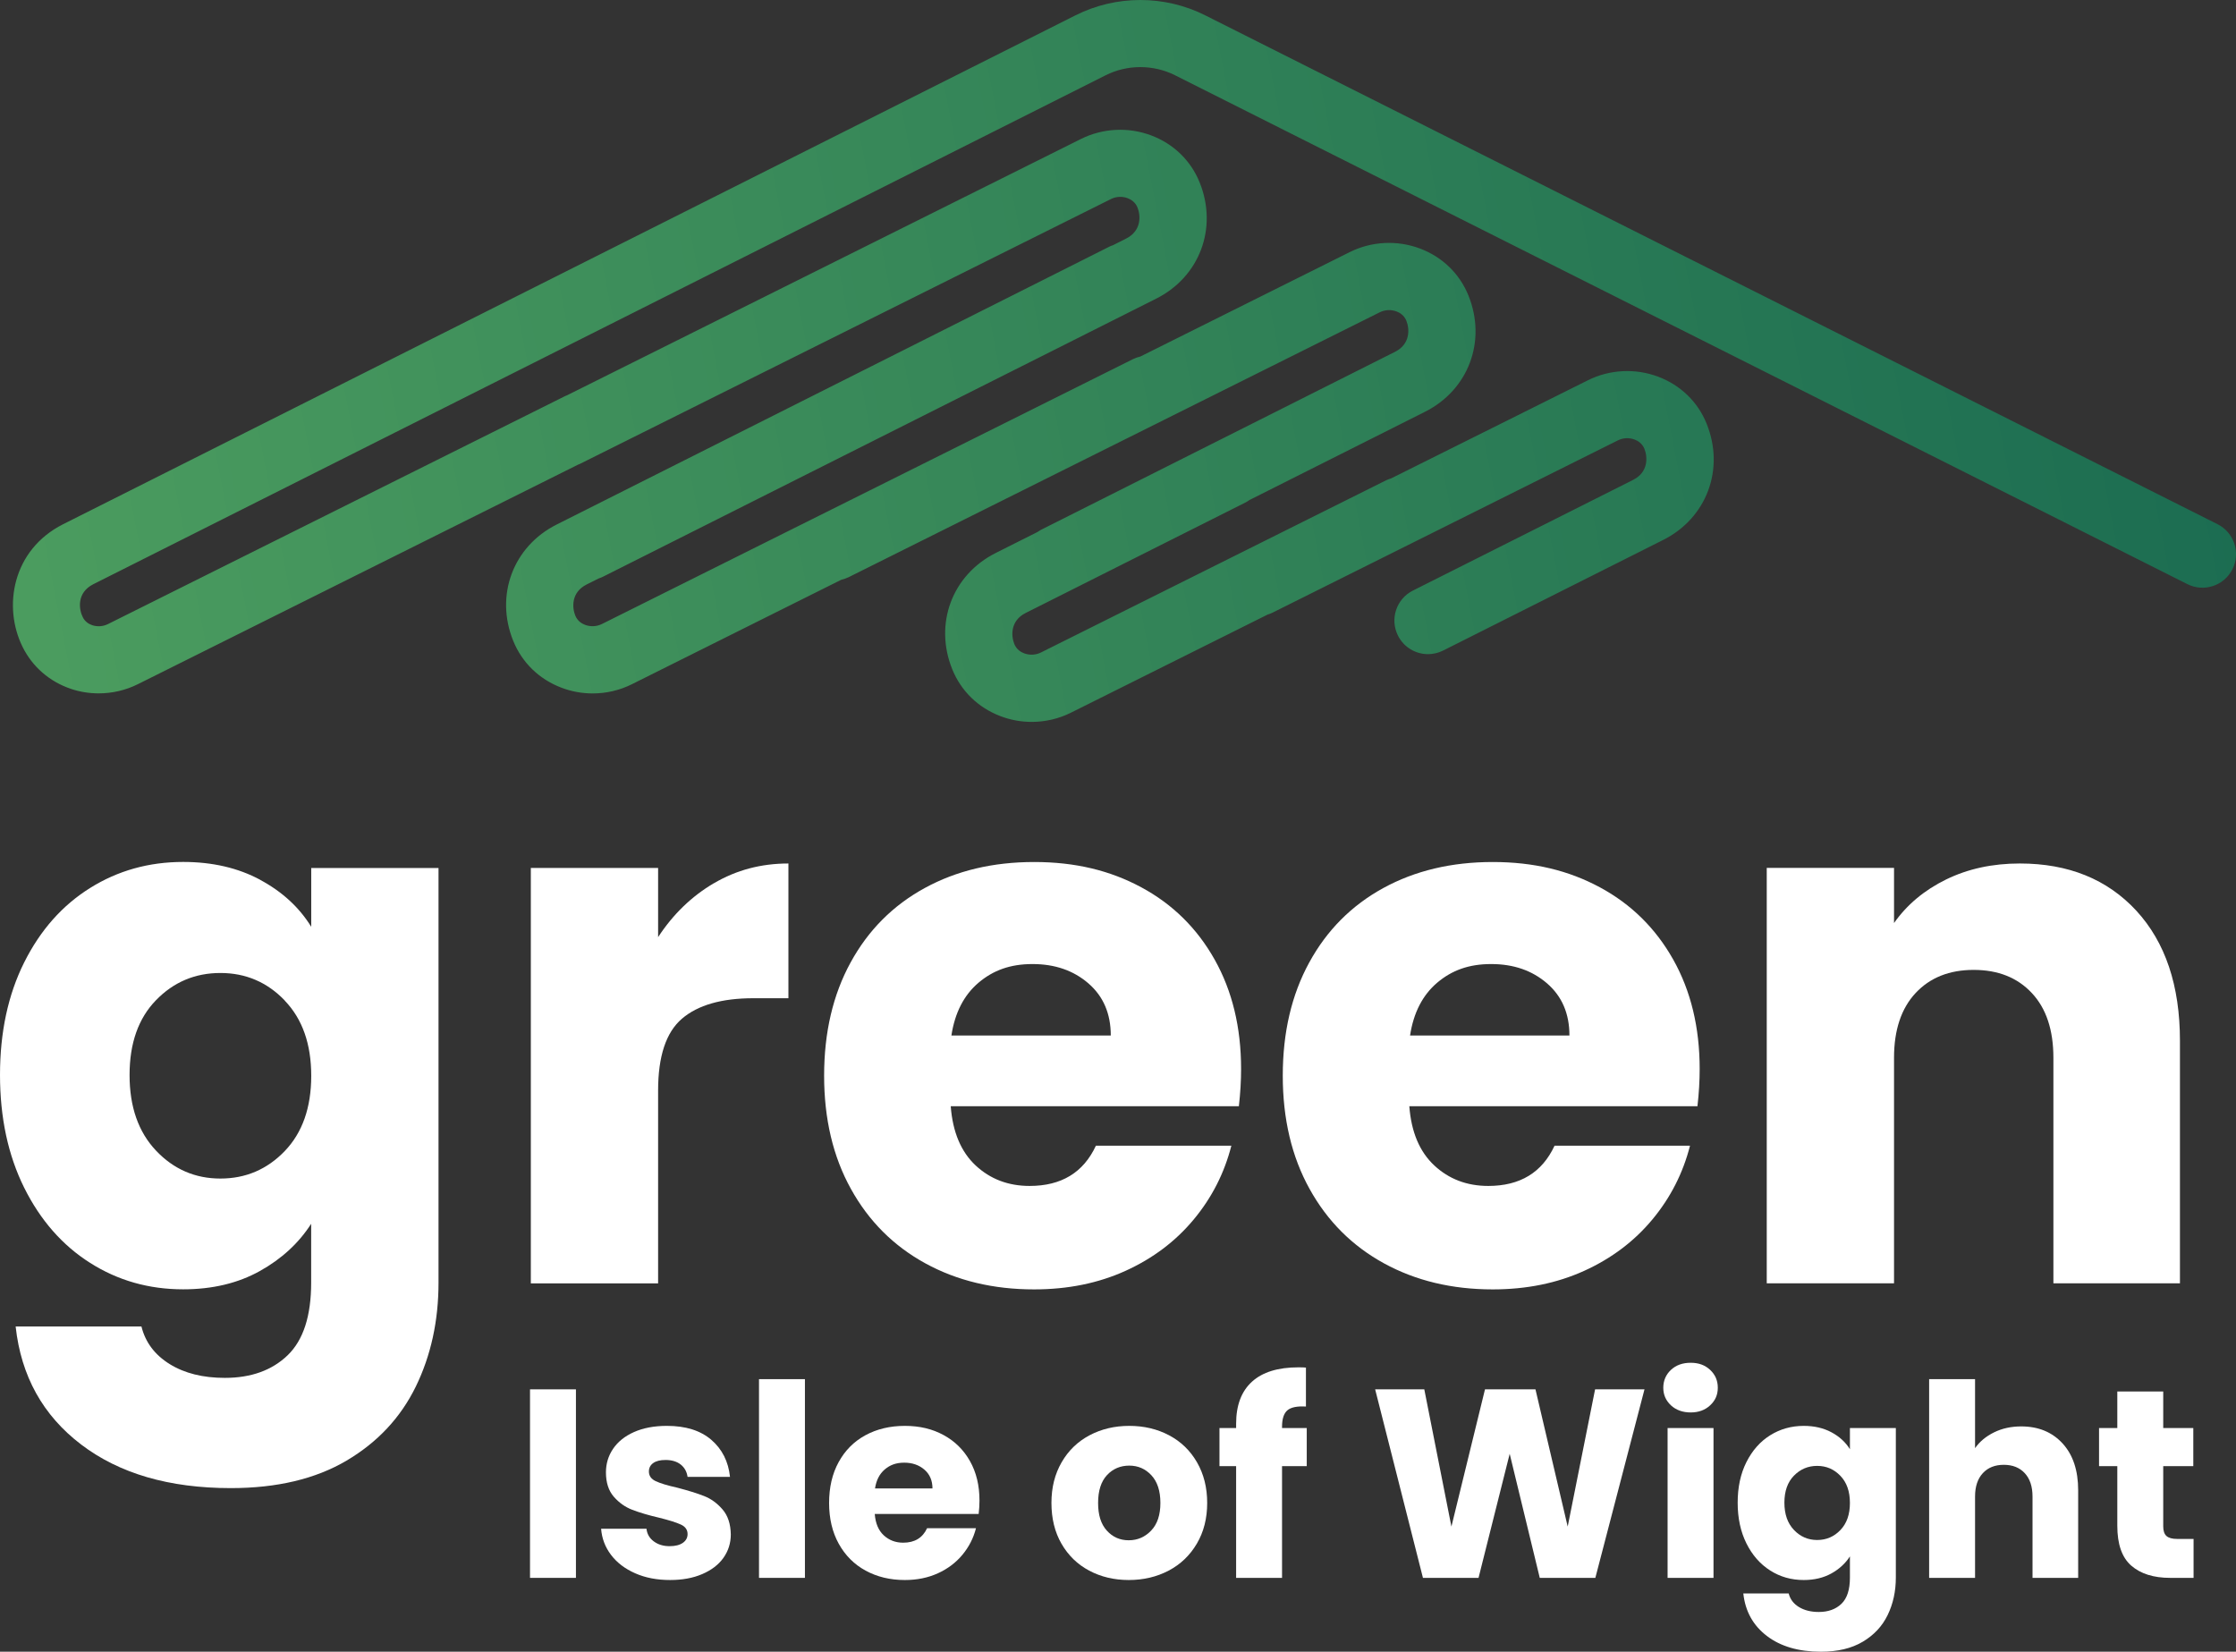
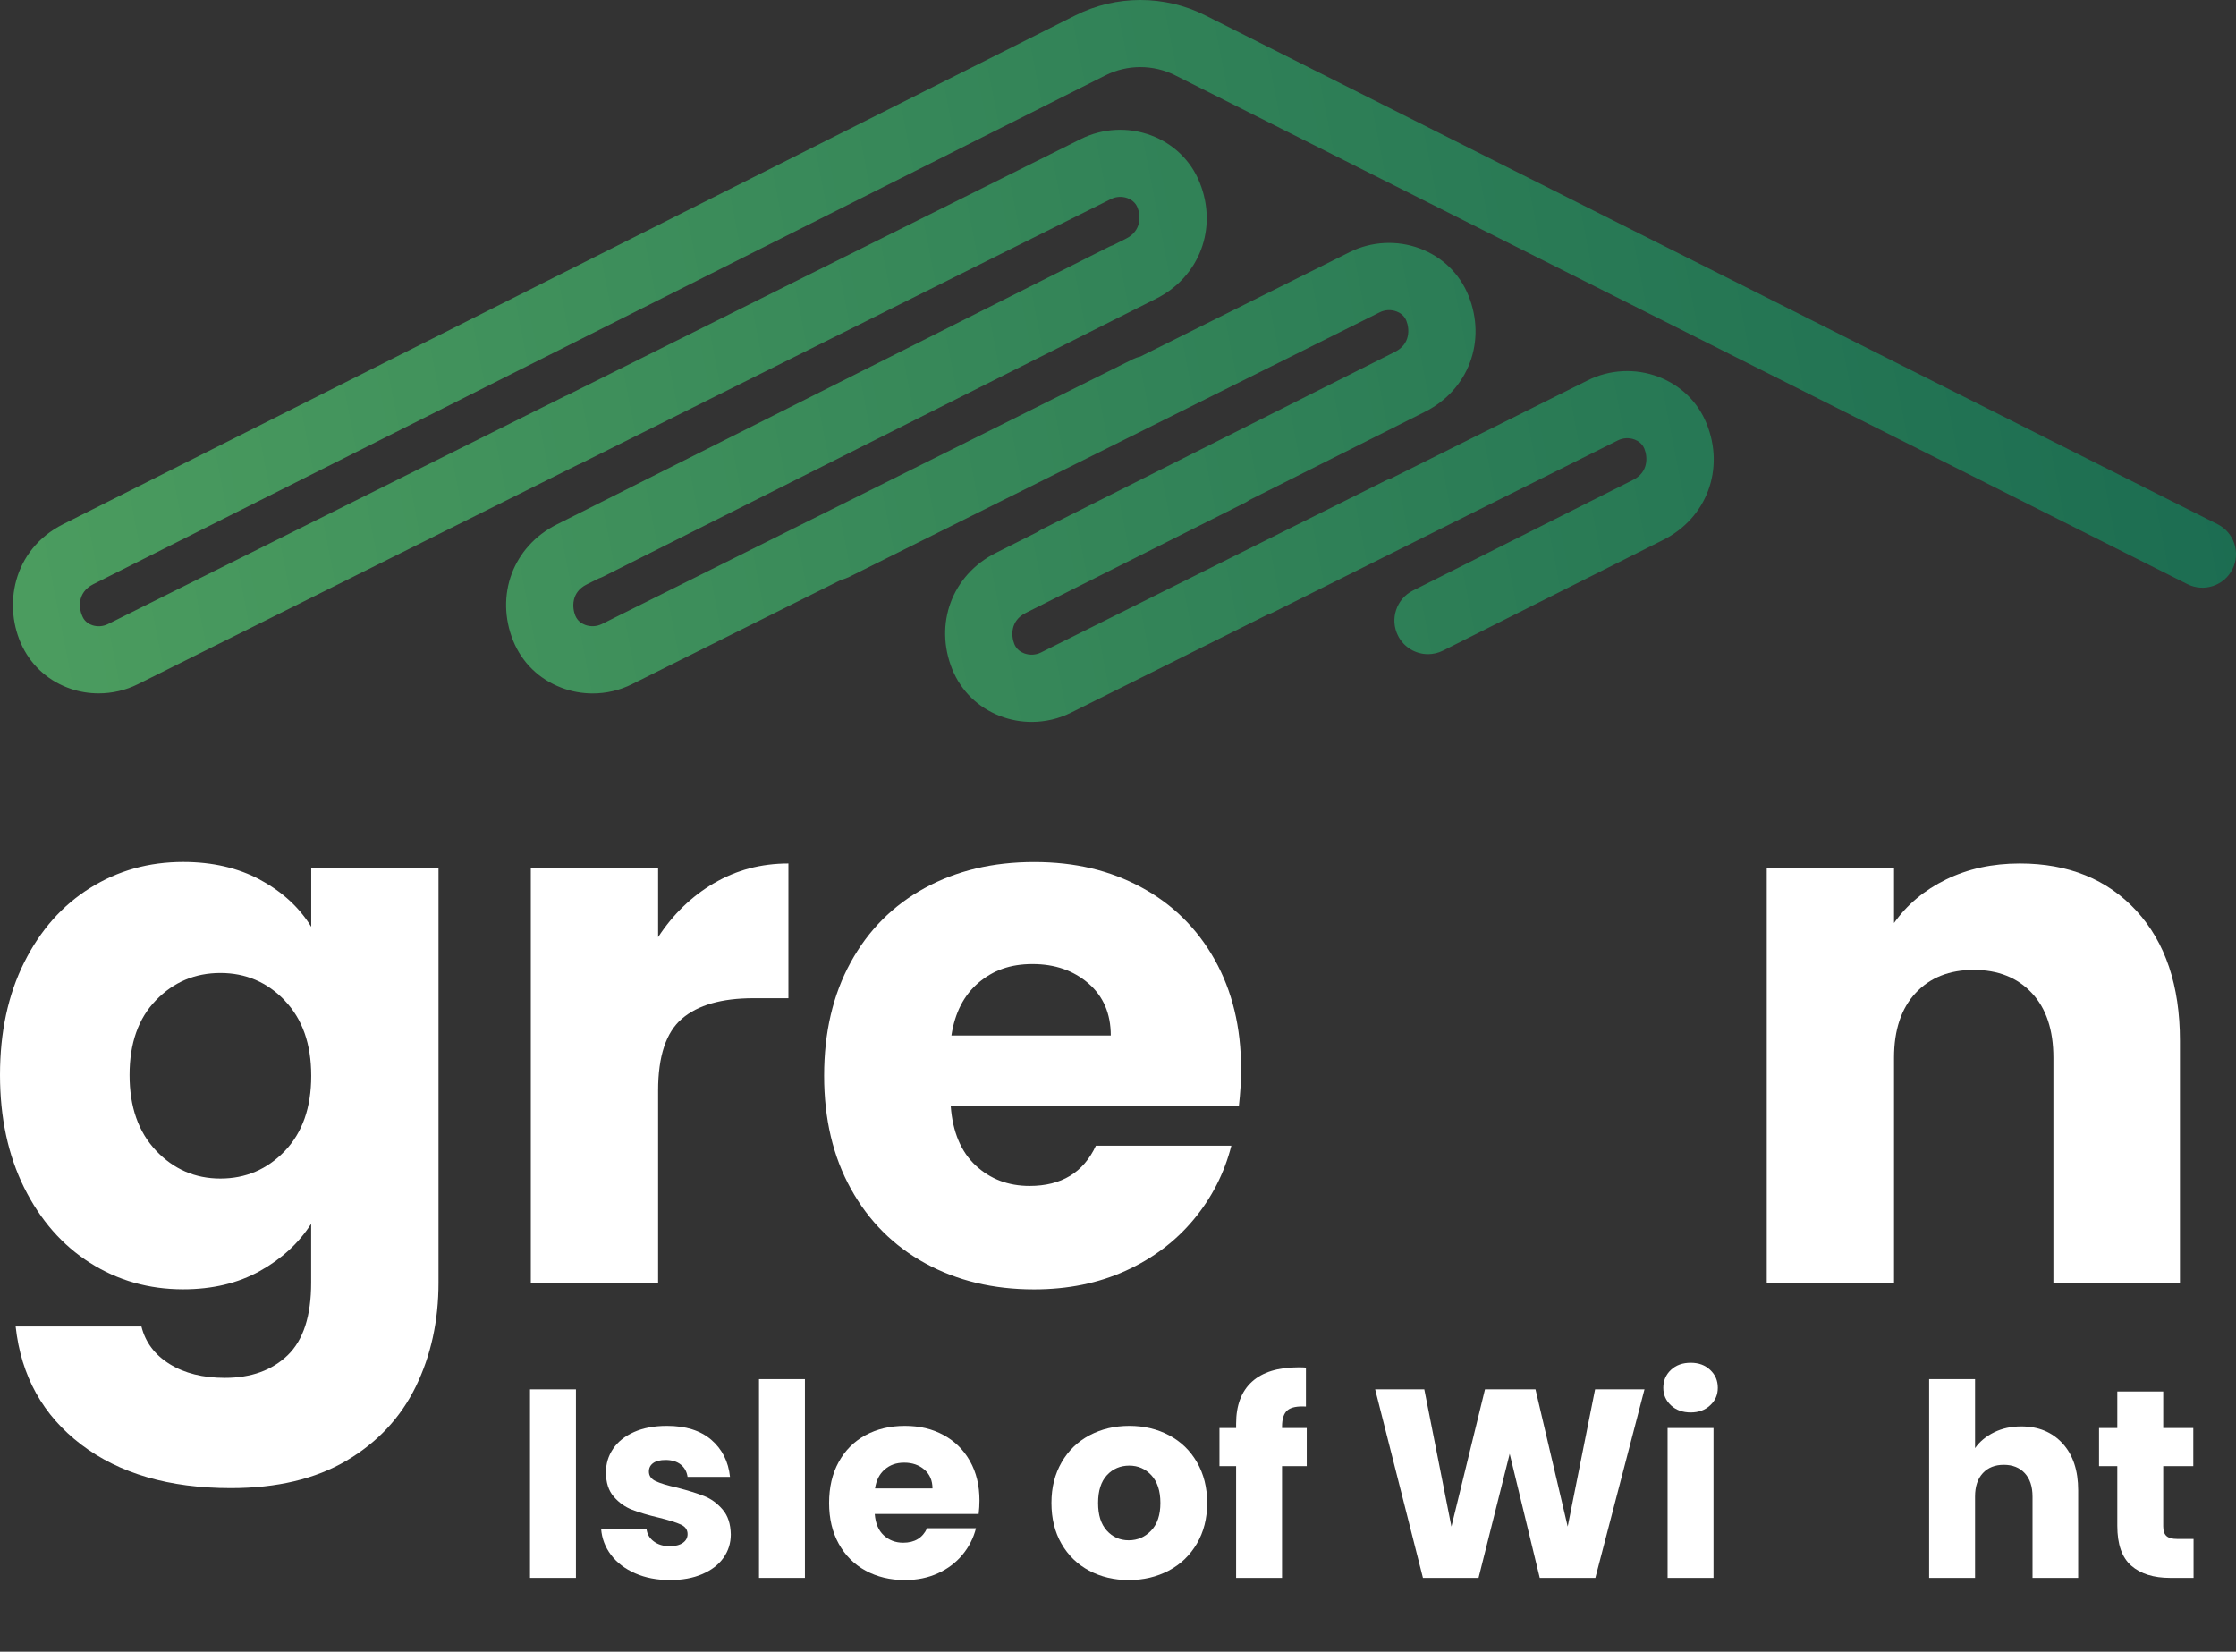
<svg xmlns="http://www.w3.org/2000/svg" id="Layer_2" data-name="Layer 2" viewBox="0 0 333.07 246.03">
  <rect x="0" y="0" width="333.07" height="246.03" fill="#333333" stroke="none" />
  <defs>
    <style>      .cls-1 {        fill: url(#linear-gradient);      }      .cls-1, .cls-2 {        stroke-width: 0px;      }      .cls-2 {        fill: #fff;      }    </style>
    <linearGradient id="linear-gradient" x1="-21.81" y1="96.54" x2="498.28" y2="-5.11" gradientUnits="userSpaceOnUse">
      <stop offset="0" stop-color="#4fa060" />
      <stop offset="1" stop-color="#02534a" />
    </linearGradient>
  </defs>
  <g id="Layer_1-2" data-name="Layer 1">
    <g>
      <g>
        <path class="cls-2" d="M85.79,206.95v28.08h-6.84v-28.08h6.84Z" />
        <path class="cls-2" d="M94.62,234.35c-1.52-.67-2.72-1.58-3.6-2.74-.88-1.16-1.37-2.46-1.48-3.9h6.76c.08.77.44,1.4,1.08,1.88.64.48,1.43.72,2.36.72.85,0,1.51-.17,1.98-.5.47-.33.7-.77.7-1.3,0-.64-.33-1.11-1-1.42-.67-.31-1.75-.65-3.24-1.02-1.6-.37-2.93-.77-4-1.18-1.07-.41-1.99-1.07-2.76-1.96-.77-.89-1.16-2.1-1.16-3.62,0-1.28.35-2.45,1.06-3.5.71-1.05,1.75-1.89,3.12-2.5,1.37-.61,3.01-.92,4.9-.92,2.8,0,5,.69,6.62,2.08,1.61,1.39,2.54,3.23,2.78,5.52h-6.32c-.11-.77-.45-1.39-1.02-1.84-.57-.45-1.33-.68-2.26-.68-.8,0-1.41.15-1.84.46-.43.31-.64.73-.64,1.26,0,.64.34,1.12,1.02,1.44.68.32,1.74.64,3.18.96,1.65.43,3,.85,4.04,1.26,1.04.41,1.95,1.08,2.74,2,.79.92,1.19,2.15,1.22,3.7,0,1.31-.37,2.47-1.1,3.5-.73,1.03-1.79,1.83-3.16,2.42-1.37.59-2.97.88-4.78.88-1.95,0-3.68-.33-5.2-1Z" />
        <path class="cls-2" d="M119.9,205.43v29.6h-6.84v-29.6h6.84Z" />
        <path class="cls-2" d="M145.78,225.51h-15.48c.11,1.39.55,2.45,1.34,3.18.79.73,1.75,1.1,2.9,1.1,1.71,0,2.89-.72,3.56-2.16h7.28c-.37,1.47-1.05,2.79-2.02,3.96-.97,1.17-2.19,2.09-3.66,2.76-1.47.67-3.11,1-4.92,1-2.19,0-4.13-.47-5.84-1.4-1.71-.93-3.04-2.27-4-4s-1.44-3.76-1.44-6.08.47-4.35,1.42-6.08c.95-1.73,2.27-3.07,3.98-4,1.71-.93,3.67-1.4,5.88-1.4s4.08.45,5.76,1.36c1.68.91,2.99,2.2,3.94,3.88.95,1.68,1.42,3.64,1.42,5.88,0,.64-.04,1.31-.12,2ZM138.9,221.71c0-1.17-.4-2.11-1.2-2.8s-1.8-1.04-3-1.04-2.11.33-2.9,1c-.79.67-1.27,1.61-1.46,2.84h8.56Z" />
        <path class="cls-2" d="M162.24,233.95c-1.75-.93-3.12-2.27-4.12-4-1-1.73-1.5-3.76-1.5-6.08s.51-4.31,1.52-6.06c1.01-1.75,2.4-3.09,4.16-4.02s3.73-1.4,5.92-1.4,4.16.47,5.92,1.4,3.15,2.27,4.16,4.02,1.52,3.77,1.52,6.06-.51,4.31-1.54,6.06c-1.03,1.75-2.43,3.09-4.2,4.02-1.77.93-3.75,1.4-5.94,1.4s-4.15-.47-5.9-1.4ZM171.47,227.99c.92-.96,1.38-2.33,1.38-4.12s-.45-3.16-1.34-4.12-1.99-1.44-3.3-1.44-2.44.47-3.32,1.42-1.32,2.33-1.32,4.14.43,3.16,1.3,4.12c.87.96,1.95,1.44,3.26,1.44s2.42-.48,3.34-1.44Z" />
        <path class="cls-2" d="M194.65,218.39h-3.68v16.64h-6.84v-16.64h-2.48v-5.68h2.48v-.64c0-2.75.79-4.83,2.36-6.26,1.57-1.43,3.88-2.14,6.92-2.14.51,0,.88.01,1.12.04v5.8c-1.31-.08-2.23.11-2.76.56-.53.45-.8,1.27-.8,2.44v.2h3.68v5.68Z" />
        <path class="cls-2" d="M244.96,206.95l-7.32,28.08h-8.28l-4.48-18.48-4.64,18.48h-8.28l-7.12-28.08h7.32l4.04,20.44,5-20.44h7.52l4.8,20.44,4.08-20.44h7.36Z" />
        <path class="cls-2" d="M248.9,209.33c-.76-.71-1.14-1.58-1.14-2.62s.38-1.95,1.14-2.66c.76-.71,1.74-1.06,2.94-1.06s2.14.35,2.9,1.06c.76.71,1.14,1.59,1.14,2.66s-.38,1.91-1.14,2.62c-.76.71-1.73,1.06-2.9,1.06s-2.18-.35-2.94-1.06ZM255.24,212.71v22.32h-6.84v-22.32h6.84Z" />
-         <path class="cls-2" d="M272.82,213.35c1.19.64,2.1,1.48,2.74,2.52v-3.16h6.84v22.28c0,2.05-.41,3.91-1.22,5.58s-2.05,2.99-3.72,3.98-3.74,1.48-6.22,1.48c-3.31,0-5.99-.78-8.04-2.34-2.05-1.56-3.23-3.67-3.52-6.34h6.76c.21.85.72,1.53,1.52,2.02.8.49,1.79.74,2.96.74,1.41,0,2.54-.41,3.38-1.22s1.26-2.11,1.26-3.9v-3.16c-.67,1.04-1.59,1.89-2.76,2.54-1.17.65-2.55.98-4.12.98-1.84,0-3.51-.47-5-1.42s-2.67-2.29-3.54-4.04c-.87-1.75-1.3-3.77-1.3-6.06s.43-4.31,1.3-6.04,2.05-3.07,3.54-4,3.16-1.4,5-1.4c1.57,0,2.95.32,4.14.96ZM274.14,219.83c-.95-.99-2.1-1.48-3.46-1.48s-2.51.49-3.46,1.46c-.95.97-1.42,2.31-1.42,4.02s.47,3.06,1.42,4.06c.95,1,2.1,1.5,3.46,1.5s2.51-.49,3.46-1.48,1.42-2.33,1.42-4.04-.47-3.05-1.42-4.04Z" />
        <path class="cls-2" d="M307.24,215.01c1.55,1.69,2.32,4.02,2.32,6.98v13.04h-6.8v-12.12c0-1.49-.39-2.65-1.16-3.48s-1.81-1.24-3.12-1.24-2.35.41-3.12,1.24-1.16,1.99-1.16,3.48v12.12h-6.84v-29.6h6.84v10.28c.69-.99,1.64-1.77,2.84-2.36,1.2-.59,2.55-.88,4.04-.88,2.56,0,4.61.85,6.16,2.54Z" />
        <path class="cls-2" d="M326.75,229.23v5.8h-3.48c-2.48,0-4.41-.61-5.8-1.82-1.39-1.21-2.08-3.19-2.08-5.94v-8.88h-2.72v-5.68h2.72v-5.44h6.84v5.44h4.48v5.68h-4.48v8.96c0,.67.16,1.15.48,1.44.32.29.85.44,1.6.44h2.44Z" />
      </g>
      <g>
        <path class="cls-2" d="M38.76,131.06c3.29,1.77,5.82,4.1,7.6,6.99v-8.76h18.96v61.77c0,5.69-1.13,10.85-3.38,15.47-2.26,4.62-5.69,8.3-10.31,11.03-4.62,2.73-10.37,4.1-17.25,4.1-9.17,0-16.6-2.16-22.29-6.49-5.69-4.33-8.95-10.19-9.76-17.58h18.74c.59,2.37,2,4.23,4.21,5.6,2.22,1.37,4.95,2.05,8.21,2.05,3.92,0,7.04-1.13,9.37-3.38,2.33-2.26,3.49-5.86,3.49-10.81v-8.76c-1.85,2.88-4.4,5.23-7.65,7.04-3.25,1.81-7.06,2.72-11.42,2.72-5.1,0-9.72-1.31-13.86-3.94-4.14-2.62-7.41-6.36-9.82-11.2-2.4-4.84-3.6-10.44-3.6-16.8s1.2-11.94,3.6-16.75c2.4-4.8,5.67-8.5,9.82-11.09,4.14-2.59,8.76-3.88,13.86-3.88,4.36,0,8.19.89,11.48,2.66ZM42.42,149.03c-2.62-2.73-5.82-4.1-9.59-4.1s-6.97,1.35-9.59,4.05c-2.63,2.7-3.94,6.42-3.94,11.15s1.31,8.48,3.94,11.26c2.62,2.77,5.82,4.16,9.59,4.16s6.97-1.37,9.59-4.1c2.62-2.73,3.94-6.47,3.94-11.2s-1.31-8.46-3.94-11.2Z" />
        <path class="cls-2" d="M106.35,131.56c3.33-1.96,7.02-2.94,11.09-2.94v20.07h-5.21c-4.73,0-8.28,1.02-10.65,3.05-2.37,2.03-3.55,5.6-3.55,10.7v28.72h-18.96v-61.88h18.96v10.31c2.22-3.4,4.99-6.08,8.32-8.04Z" />
        <path class="cls-2" d="M184.54,164.78h-42.92c.29,3.84,1.53,6.78,3.71,8.82,2.18,2.03,4.86,3.05,8.04,3.05,4.73,0,8.02-2,9.87-5.99h20.18c-1.04,4.07-2.9,7.73-5.6,10.98-2.7,3.25-6.08,5.8-10.15,7.65-4.07,1.85-8.61,2.77-13.64,2.77-6.06,0-11.46-1.29-16.19-3.88-4.73-2.59-8.43-6.28-11.09-11.09-2.66-4.8-3.99-10.42-3.99-16.86s1.31-12.05,3.94-16.86c2.62-4.8,6.3-8.5,11.04-11.09,4.73-2.59,10.16-3.88,16.3-3.88s11.31,1.26,15.97,3.77c4.66,2.51,8.3,6.1,10.92,10.76,2.62,4.66,3.94,10.09,3.94,16.3,0,1.77-.11,3.62-.33,5.54ZM165.46,154.24c0-3.25-1.11-5.84-3.33-7.76-2.22-1.92-4.99-2.88-8.32-2.88s-5.86.93-8.04,2.77c-2.18,1.85-3.53,4.47-4.05,7.87h23.73Z" />
-         <path class="cls-2" d="M252.85,164.78h-42.92c.29,3.84,1.53,6.78,3.72,8.82,2.18,2.03,4.86,3.05,8.04,3.05,4.73,0,8.02-2,9.87-5.99h20.18c-1.04,4.07-2.9,7.73-5.6,10.98-2.7,3.25-6.08,5.8-10.15,7.65-4.07,1.85-8.61,2.77-13.64,2.77-6.06,0-11.46-1.29-16.19-3.88-4.73-2.59-8.43-6.28-11.09-11.09-2.66-4.8-3.99-10.42-3.99-16.86s1.31-12.05,3.94-16.86c2.62-4.8,6.3-8.5,11.03-11.09,4.73-2.59,10.17-3.88,16.3-3.88s11.31,1.26,15.97,3.77c4.66,2.51,8.3,6.1,10.92,10.76,2.62,4.66,3.94,10.09,3.94,16.3,0,1.77-.11,3.62-.33,5.54ZM233.78,154.24c0-3.25-1.11-5.84-3.33-7.76-2.22-1.92-4.99-2.88-8.32-2.88s-5.86.93-8.04,2.77c-2.18,1.85-3.53,4.47-4.05,7.87h23.73Z" />
        <path class="cls-2" d="M318.23,135.66c4.32,4.7,6.49,11.15,6.49,19.35v36.15h-18.85v-33.6c0-4.14-1.07-7.36-3.22-9.65-2.14-2.29-5.03-3.44-8.65-3.44s-6.51,1.15-8.65,3.44c-2.14,2.29-3.22,5.51-3.22,9.65v33.6h-18.96v-61.88h18.96v8.21c1.92-2.73,4.51-4.9,7.76-6.49,3.25-1.59,6.91-2.38,10.98-2.38,7.24,0,13.03,2.35,17.36,7.04Z" />
      </g>
      <path class="cls-1" d="M330.32,78.08L179.52,2.28c-6.05-3.04-13.26-3.04-19.31,0L9.41,78.08c-7.57,3.81-9.02,12.29-6.04,18.29,1.47,2.96,4.02,5.17,7.2,6.24,1.33.45,2.73.67,4.13.67,2.01,0,4.02-.46,5.84-1.37l65.59-32.71c.08-.03.16-.05.23-.09l79.12-39.46c.78-.39,1.69-.43,2.49-.13.49.19,1.14.58,1.47,1.39.47,1.17.64,3.45-1.7,4.63l-1.94.98c-.17.06-.34.11-.51.2l-82.37,41.41c-6.49,3.26-9.21,10.54-6.48,17.31,1.31,3.25,3.87,5.74,7.2,7,1.49.57,3.07.85,4.64.85,2.01,0,4.03-.46,5.86-1.38l31.17-15.55c.37-.09.73-.21,1.09-.38l79.12-39.46c.78-.39,1.69-.43,2.5-.13.49.18,1.14.58,1.47,1.39.47,1.17.64,3.46-1.7,4.63l-52.73,26.51c-.19.1-.35.22-.53.33l-6.21,3.12c-6.49,3.26-9.21,10.54-6.48,17.31,1.31,3.25,3.87,5.74,7.2,7,1.49.57,3.07.85,4.64.85,2.01,0,4.03-.46,5.86-1.38l29.29-14.61c.24-.08.47-.15.7-.27l51.46-25.67c.78-.39,1.69-.43,2.49-.13.49.18,1.14.58,1.47,1.39.47,1.17.64,3.46-1.7,4.63l-32.79,16.48c-2.47,1.24-3.46,4.25-2.22,6.71.88,1.75,2.64,2.76,4.47,2.76.75,0,1.52-.17,2.24-.53l32.79-16.48c6.49-3.26,9.21-10.54,6.48-17.31-1.31-3.25-3.87-5.74-7.2-7-3.41-1.29-7.24-1.1-10.5.53l-29.3,14.61c-.24.08-.47.15-.7.26l-51.46,25.67c-.78.39-1.68.43-2.5.13-.49-.18-1.14-.58-1.47-1.39-.47-1.17-.64-3.46,1.7-4.63l32.79-16.48c.19-.09.35-.22.52-.33l26.16-13.15c6.49-3.26,9.21-10.54,6.48-17.31-1.31-3.25-3.87-5.74-7.2-7-3.41-1.29-7.23-1.1-10.5.53l-31.18,15.55c-.37.09-.73.21-1.08.38l-79.12,39.46c-.78.39-1.69.43-2.5.13-.49-.18-1.14-.58-1.47-1.39-.47-1.17-.64-3.46,1.7-4.63l1.8-.9c.22-.07.44-.16.66-.27l82.37-41.4c6.49-3.26,9.21-10.54,6.48-17.31-1.31-3.25-3.87-5.74-7.2-7-3.41-1.29-7.23-1.1-10.5.53l-76.57,38.19c-.08.03-.16.05-.23.09L16.08,92.96c-.72.36-1.57.42-2.33.17-.45-.15-1.07-.48-1.42-1.2-.57-1.14-.96-3.63,1.57-4.91L164.7,11.21c3.23-1.62,7.09-1.62,10.33,0l150.8,75.8c2.47,1.24,5.47.24,6.71-2.22,1.24-2.47.25-5.47-2.22-6.71Z" />
    </g>
  </g>
</svg>